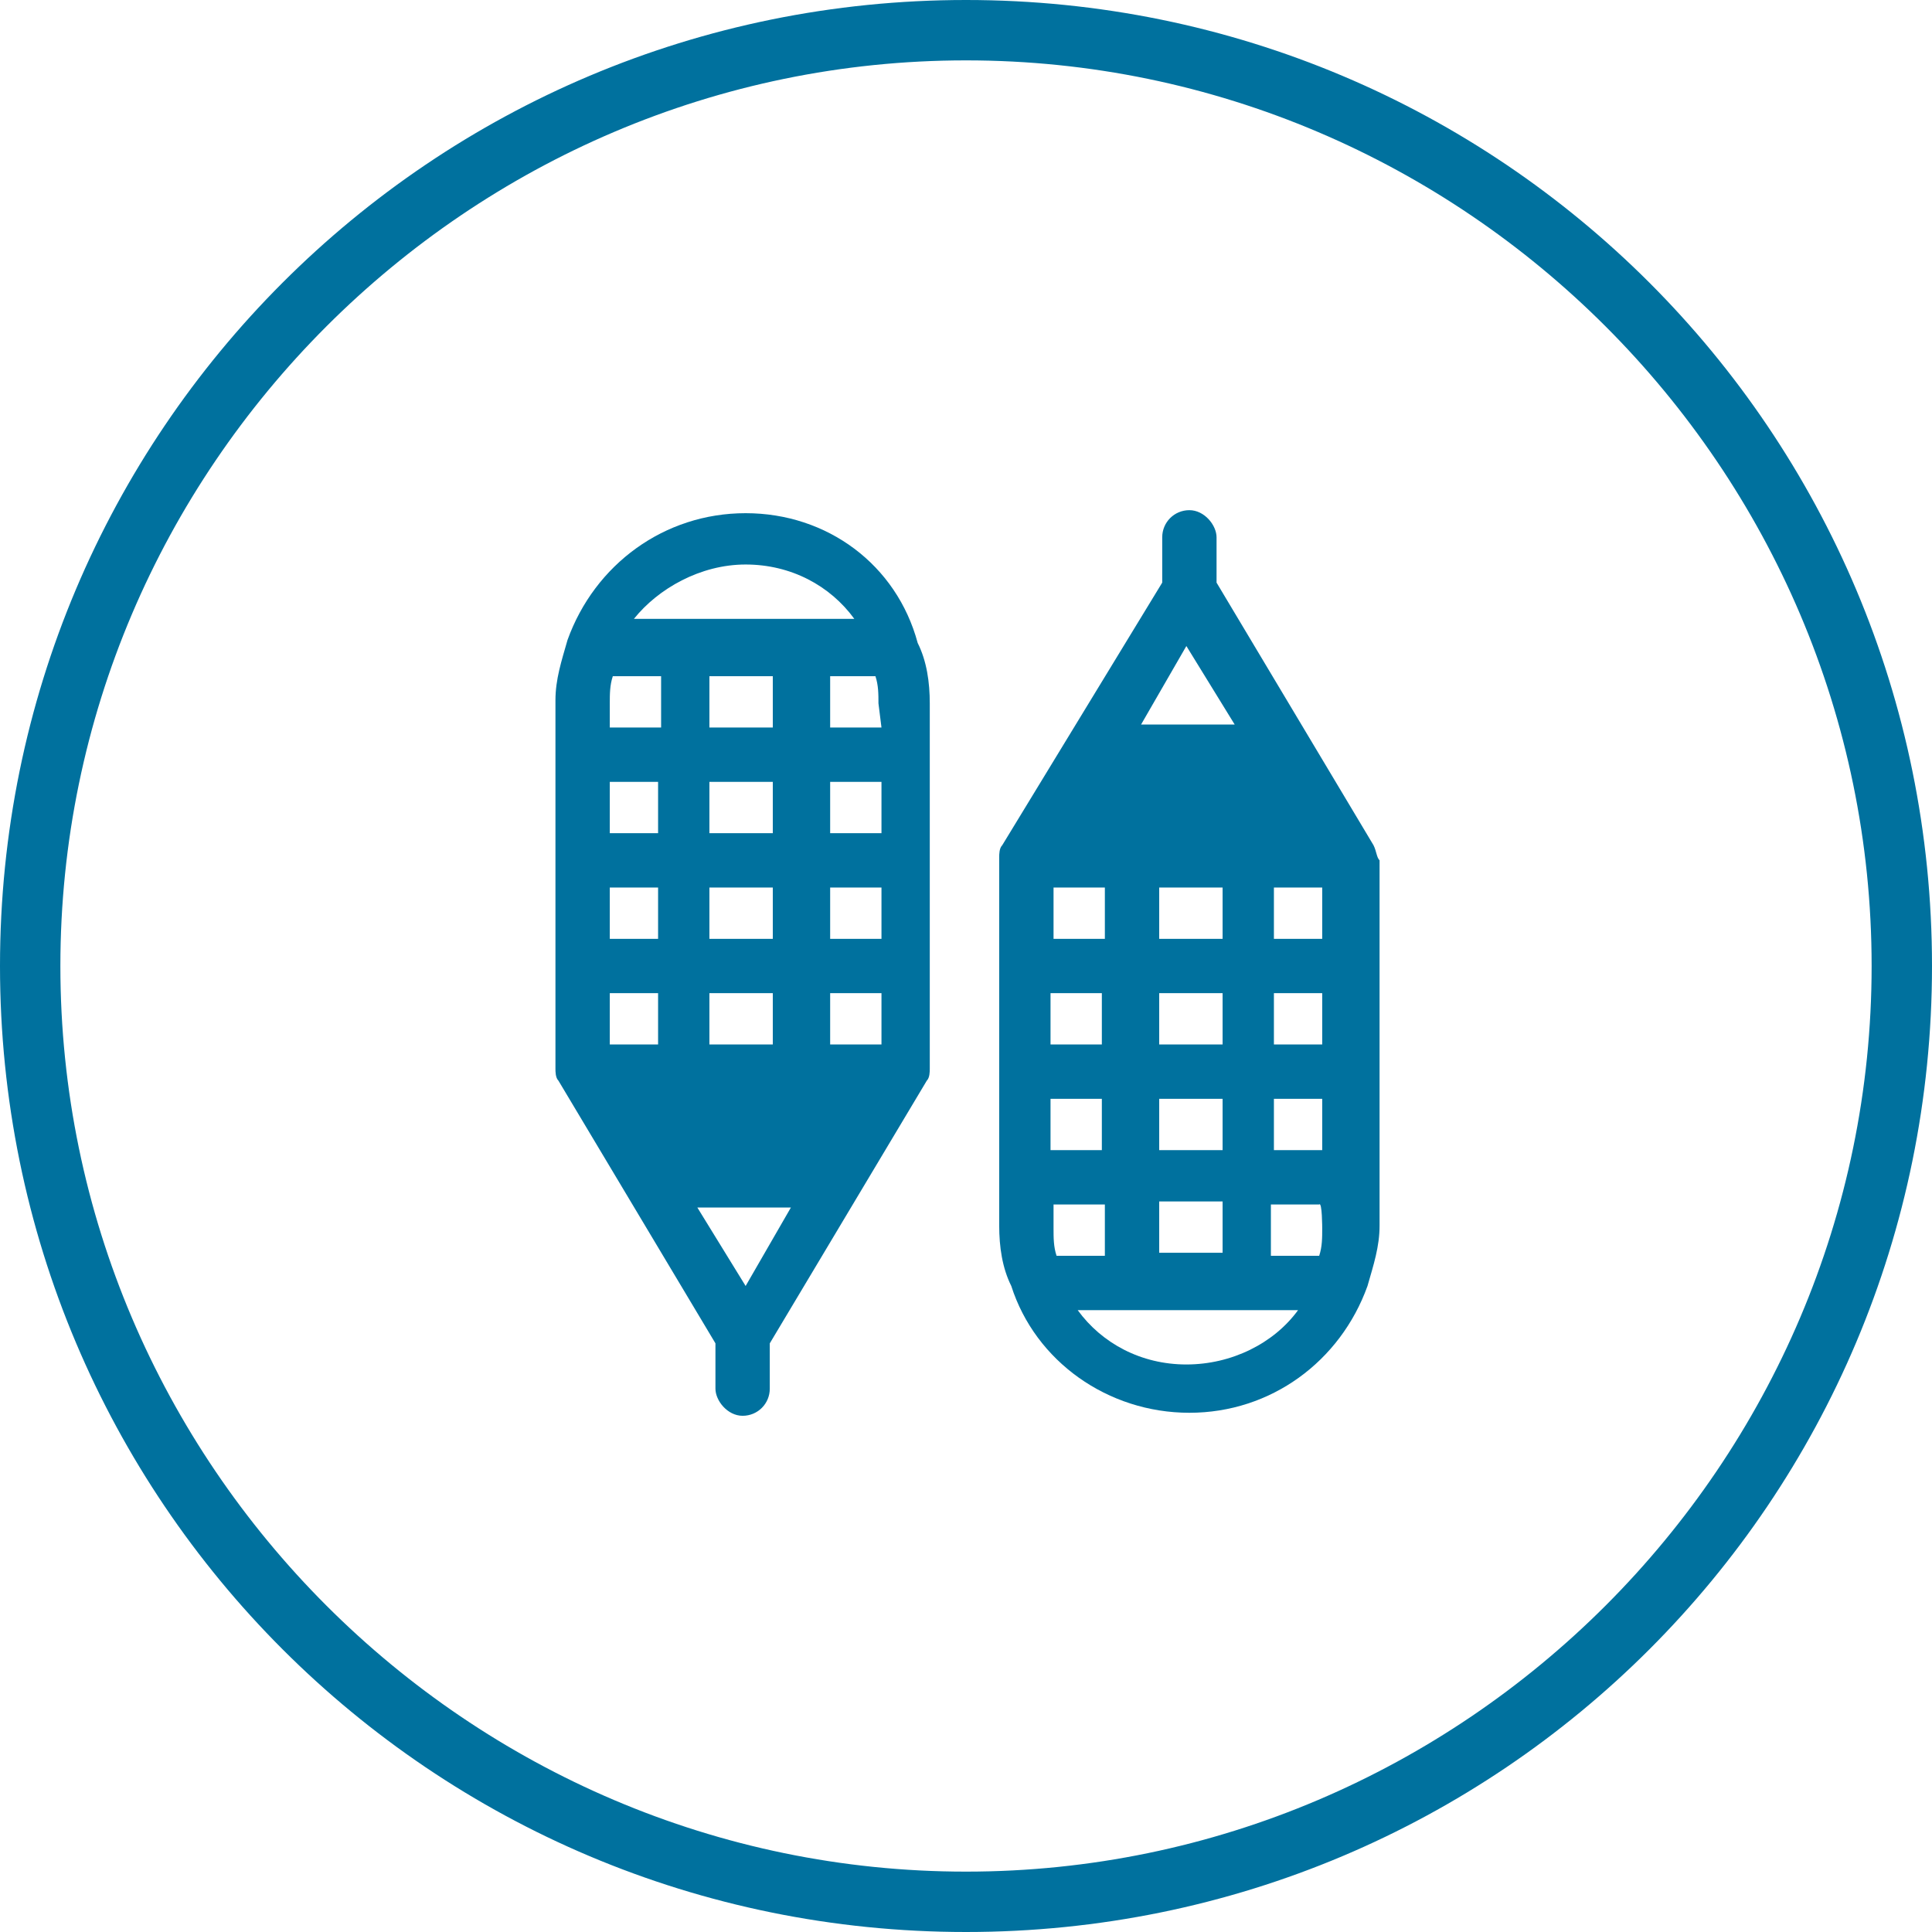
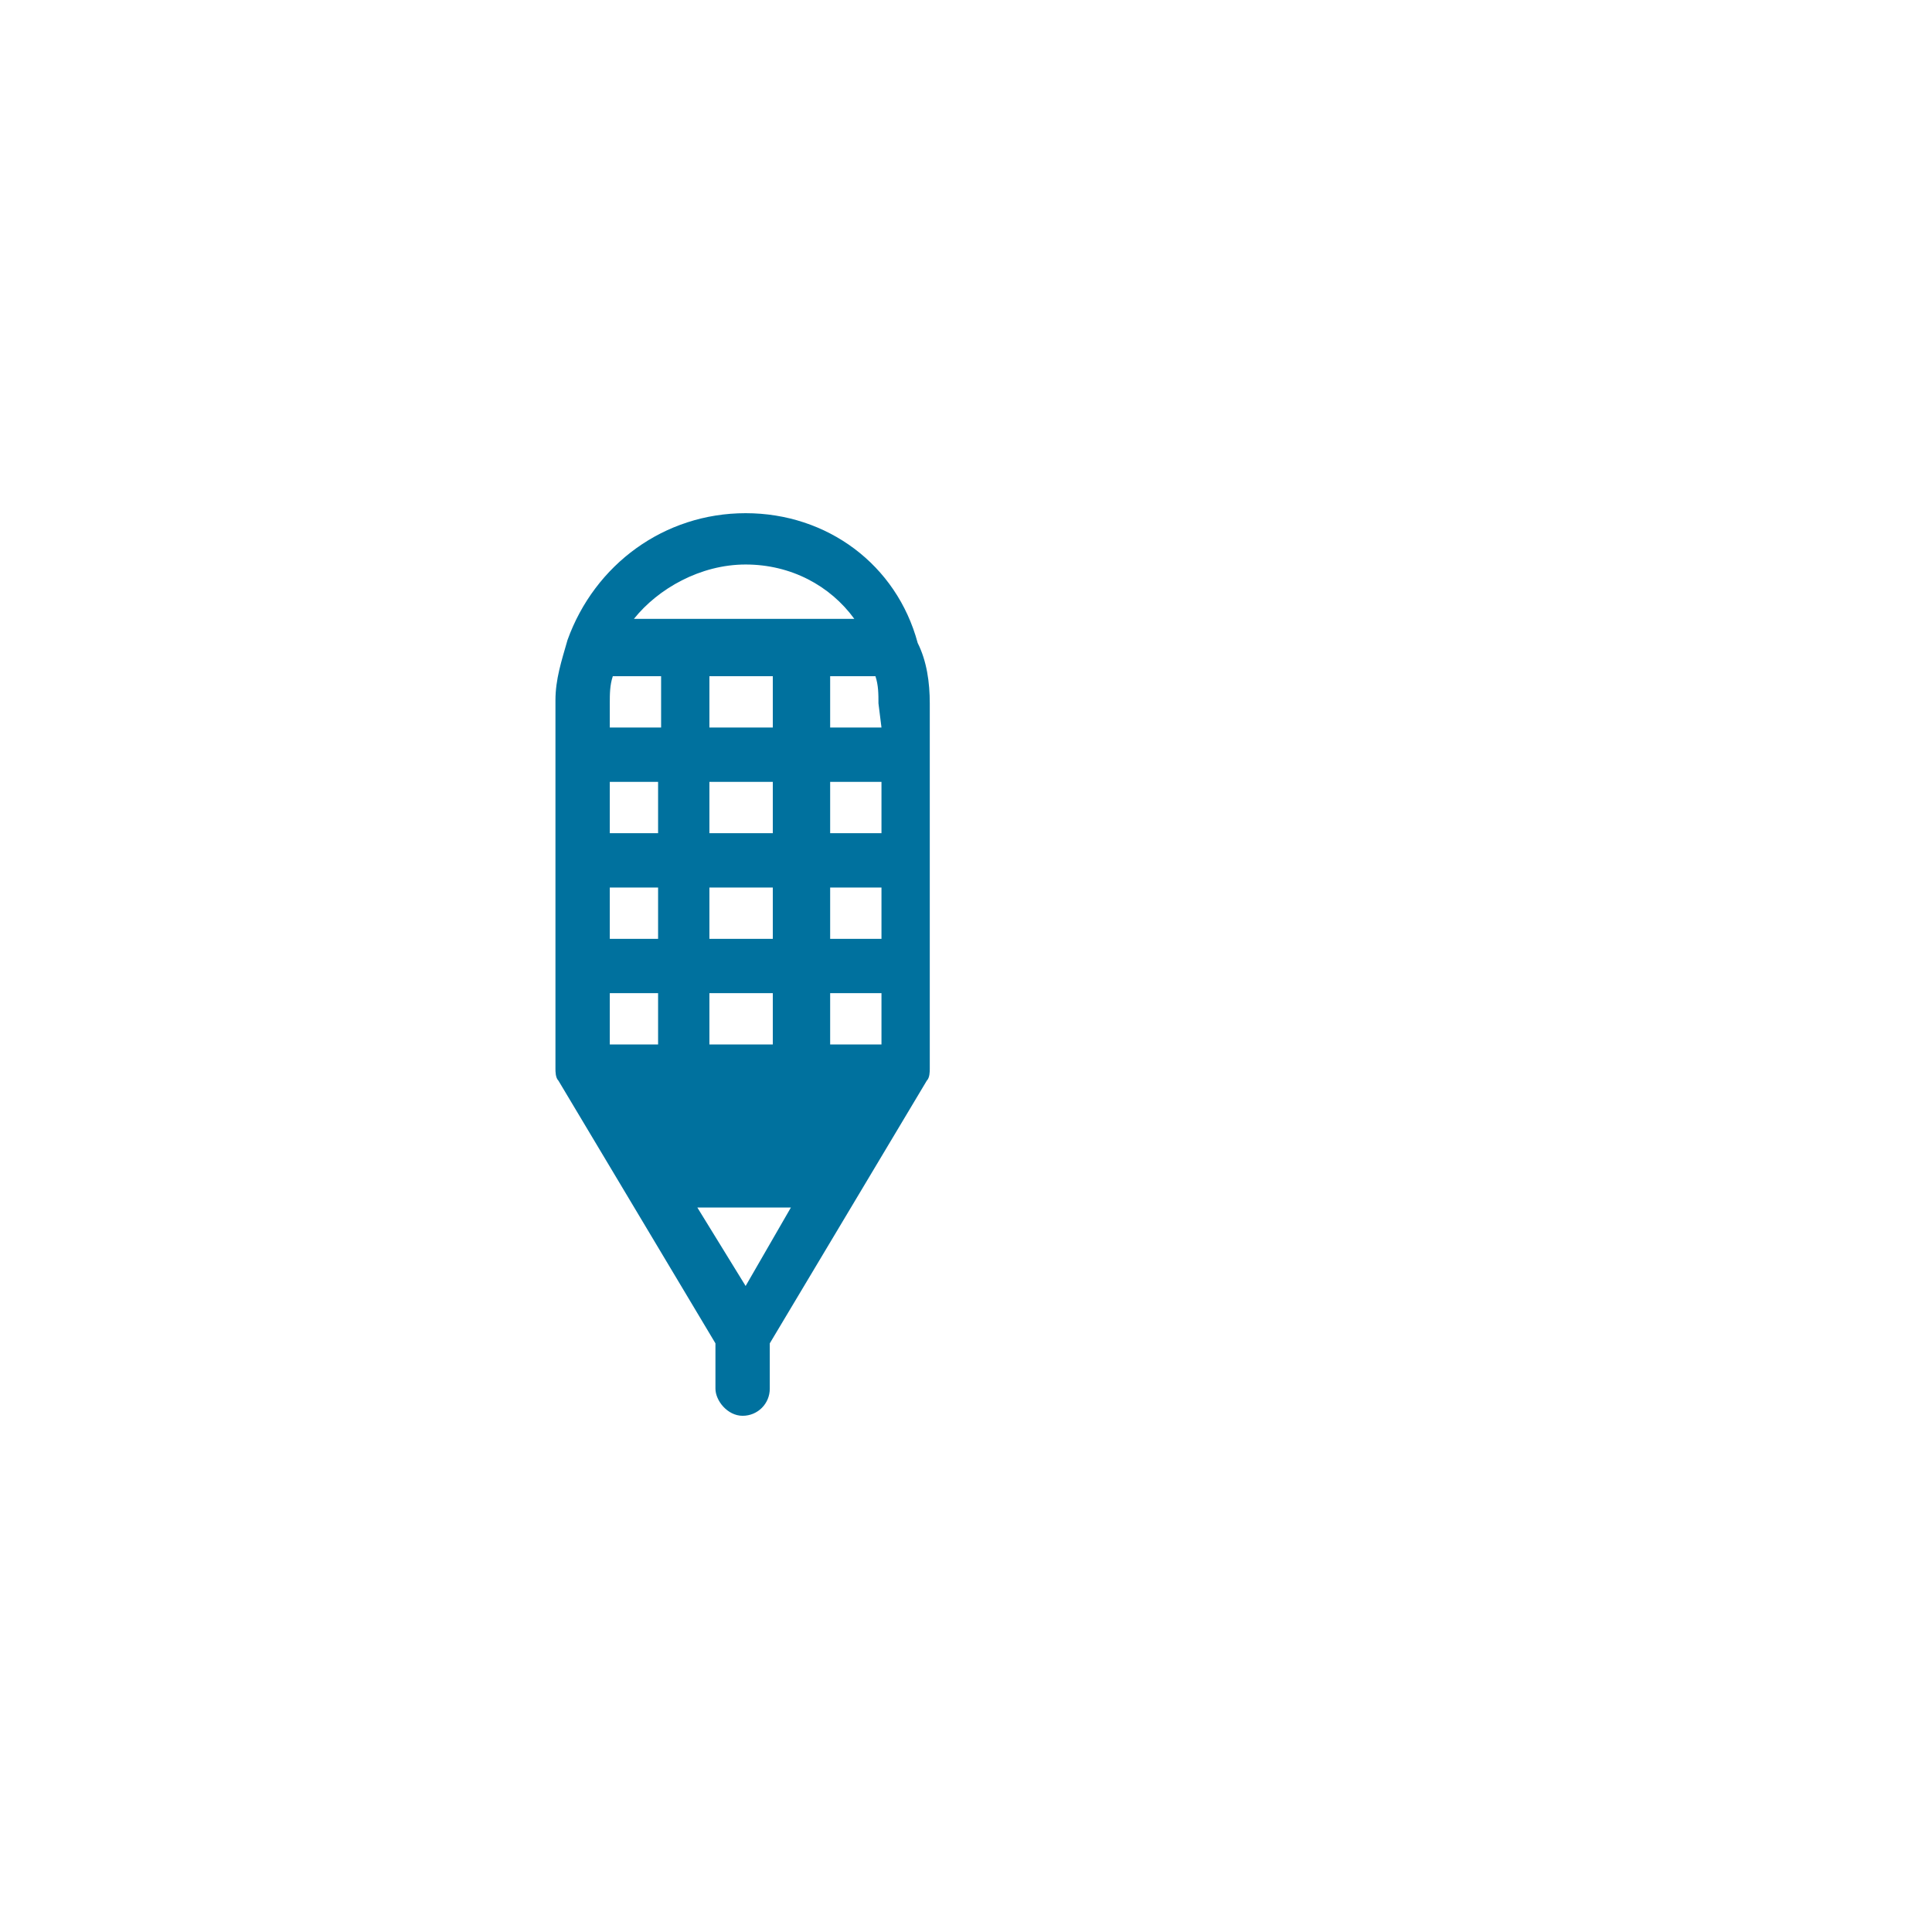
<svg xmlns="http://www.w3.org/2000/svg" version="1.1" id="Calque_1" x="0px" y="0px" viewBox="0 0 64 64" style="enable-background:new 0 0 64 64;" xml:space="preserve">
  <style type="text/css">
	.st0{fill:#00719E;}
</style>
  <g>
    <path class="st0" d="M24.7,17c-2.7,0-5,1.7-5.9,4.2c-0.2,0.7-0.4,1.3-0.4,2v12.2c0,0.1,0,0.3,0.1,0.4l5.2,8.7v1.5   c0,0.4,0.4,0.9,0.9,0.9s0.9-0.4,0.9-0.9v-1.5l5.2-8.7c0.1-0.1,0.1-0.3,0.1-0.4V23.3c0-0.7-0.1-1.4-0.4-2C29.7,18.7,27.4,17,24.7,17   L24.7,17z M24.7,18.7c1.5,0,2.8,0.7,3.6,1.8H21C21.8,19.5,23.2,18.7,24.7,18.7z M23.5,31.1v-1.7h2.1v1.7H23.5z M25.6,32.9v1.7h-2.1   v-1.7H25.6z M23.5,27.6v-1.7h2.1v1.7H23.5z M23.5,24.1v-1.7h2.1v1.7H23.5z M21.8,34.6h-1.6v-1.7h1.6V34.6z M21.8,31.1h-1.6v-1.7   h1.6V31.1z M21.8,27.6h-1.6v-1.7h1.6V27.6z M21.8,24.1h-1.6v-0.8c0-0.3,0-0.6,0.1-0.9h1.6V24.1z M24.7,42.6L23.1,40h3.1L24.7,42.6z    M29.2,34.6h-1.7v-1.7h1.7V34.6z M29.2,31.1h-1.7v-1.7h1.7V31.1z M29.2,27.6h-1.7v-1.7h1.7V27.6z M29.2,24.1h-1.7v-1.7H29   c0.1,0.3,0.1,0.6,0.1,0.9L29.2,24.1C29.1,24.1,29.2,24.1,29.2,24.1z" />
-     <path class="st0" d="M45.5,28l-5.2-8.7v-1.5c0-0.4-0.4-0.9-0.9-0.9c-0.5,0-0.9,0.4-0.9,0.9v1.5L33.2,28c-0.1,0.1-0.1,0.3-0.1,0.4   v12.2c0,0.7,0.1,1.4,0.4,2c0.8,2.5,3.2,4.2,5.9,4.2c2.7,0,5-1.7,5.9-4.2c0.2-0.7,0.4-1.3,0.4-2V28.5C45.6,28.4,45.6,28.2,45.5,28   L45.5,28z M39.3,21.4l1.6,2.6h-3.1L39.3,21.4z M38.4,38.1v-1.7h2.1v1.7H38.4z M40.5,39.8v1.7h-2.1v-1.7H40.5z M38.4,34.6v-1.7h2.1   v1.7H38.4z M38.4,31.1v-1.7h2.1v1.7H38.4z M36.6,29.4v1.7h-1.7v-1.7H36.6z M34.8,36.4h1.7v1.7h-1.7V36.4z M34.8,34.6v-1.7h1.7v1.7   H34.8z M35,41.6c-0.1-0.3-0.1-0.6-0.1-0.9v-0.8h1.7v1.7H35z M39.3,45.2c-1.5,0-2.8-0.7-3.6-1.8H43C42.2,44.5,40.8,45.2,39.3,45.2   L39.3,45.2z M43.8,40.7c0,0.3,0,0.6-0.1,0.9h-1.6v-1.7h1.6C43.8,39.8,43.8,40.7,43.8,40.7z M43.8,38.1h-1.6v-1.7h1.6V38.1z    M43.8,34.6h-1.6v-1.7h1.6V34.6z M43.8,31.1h-1.6v-1.7h1.6V31.1z" />
  </g>
  <g>
-     <path class="st0" d="M32,2c16.5,0,30,13.5,30,30S48.5,62,32,62S2,48.5,2,32S15.5,2,32,2 M32,0C14.3,0,0,14.3,0,32s14.3,32,32,32   s32-14.3,32-32S49.7,0,32,0L32,0z" />
-   </g>
+     </g>
</svg>